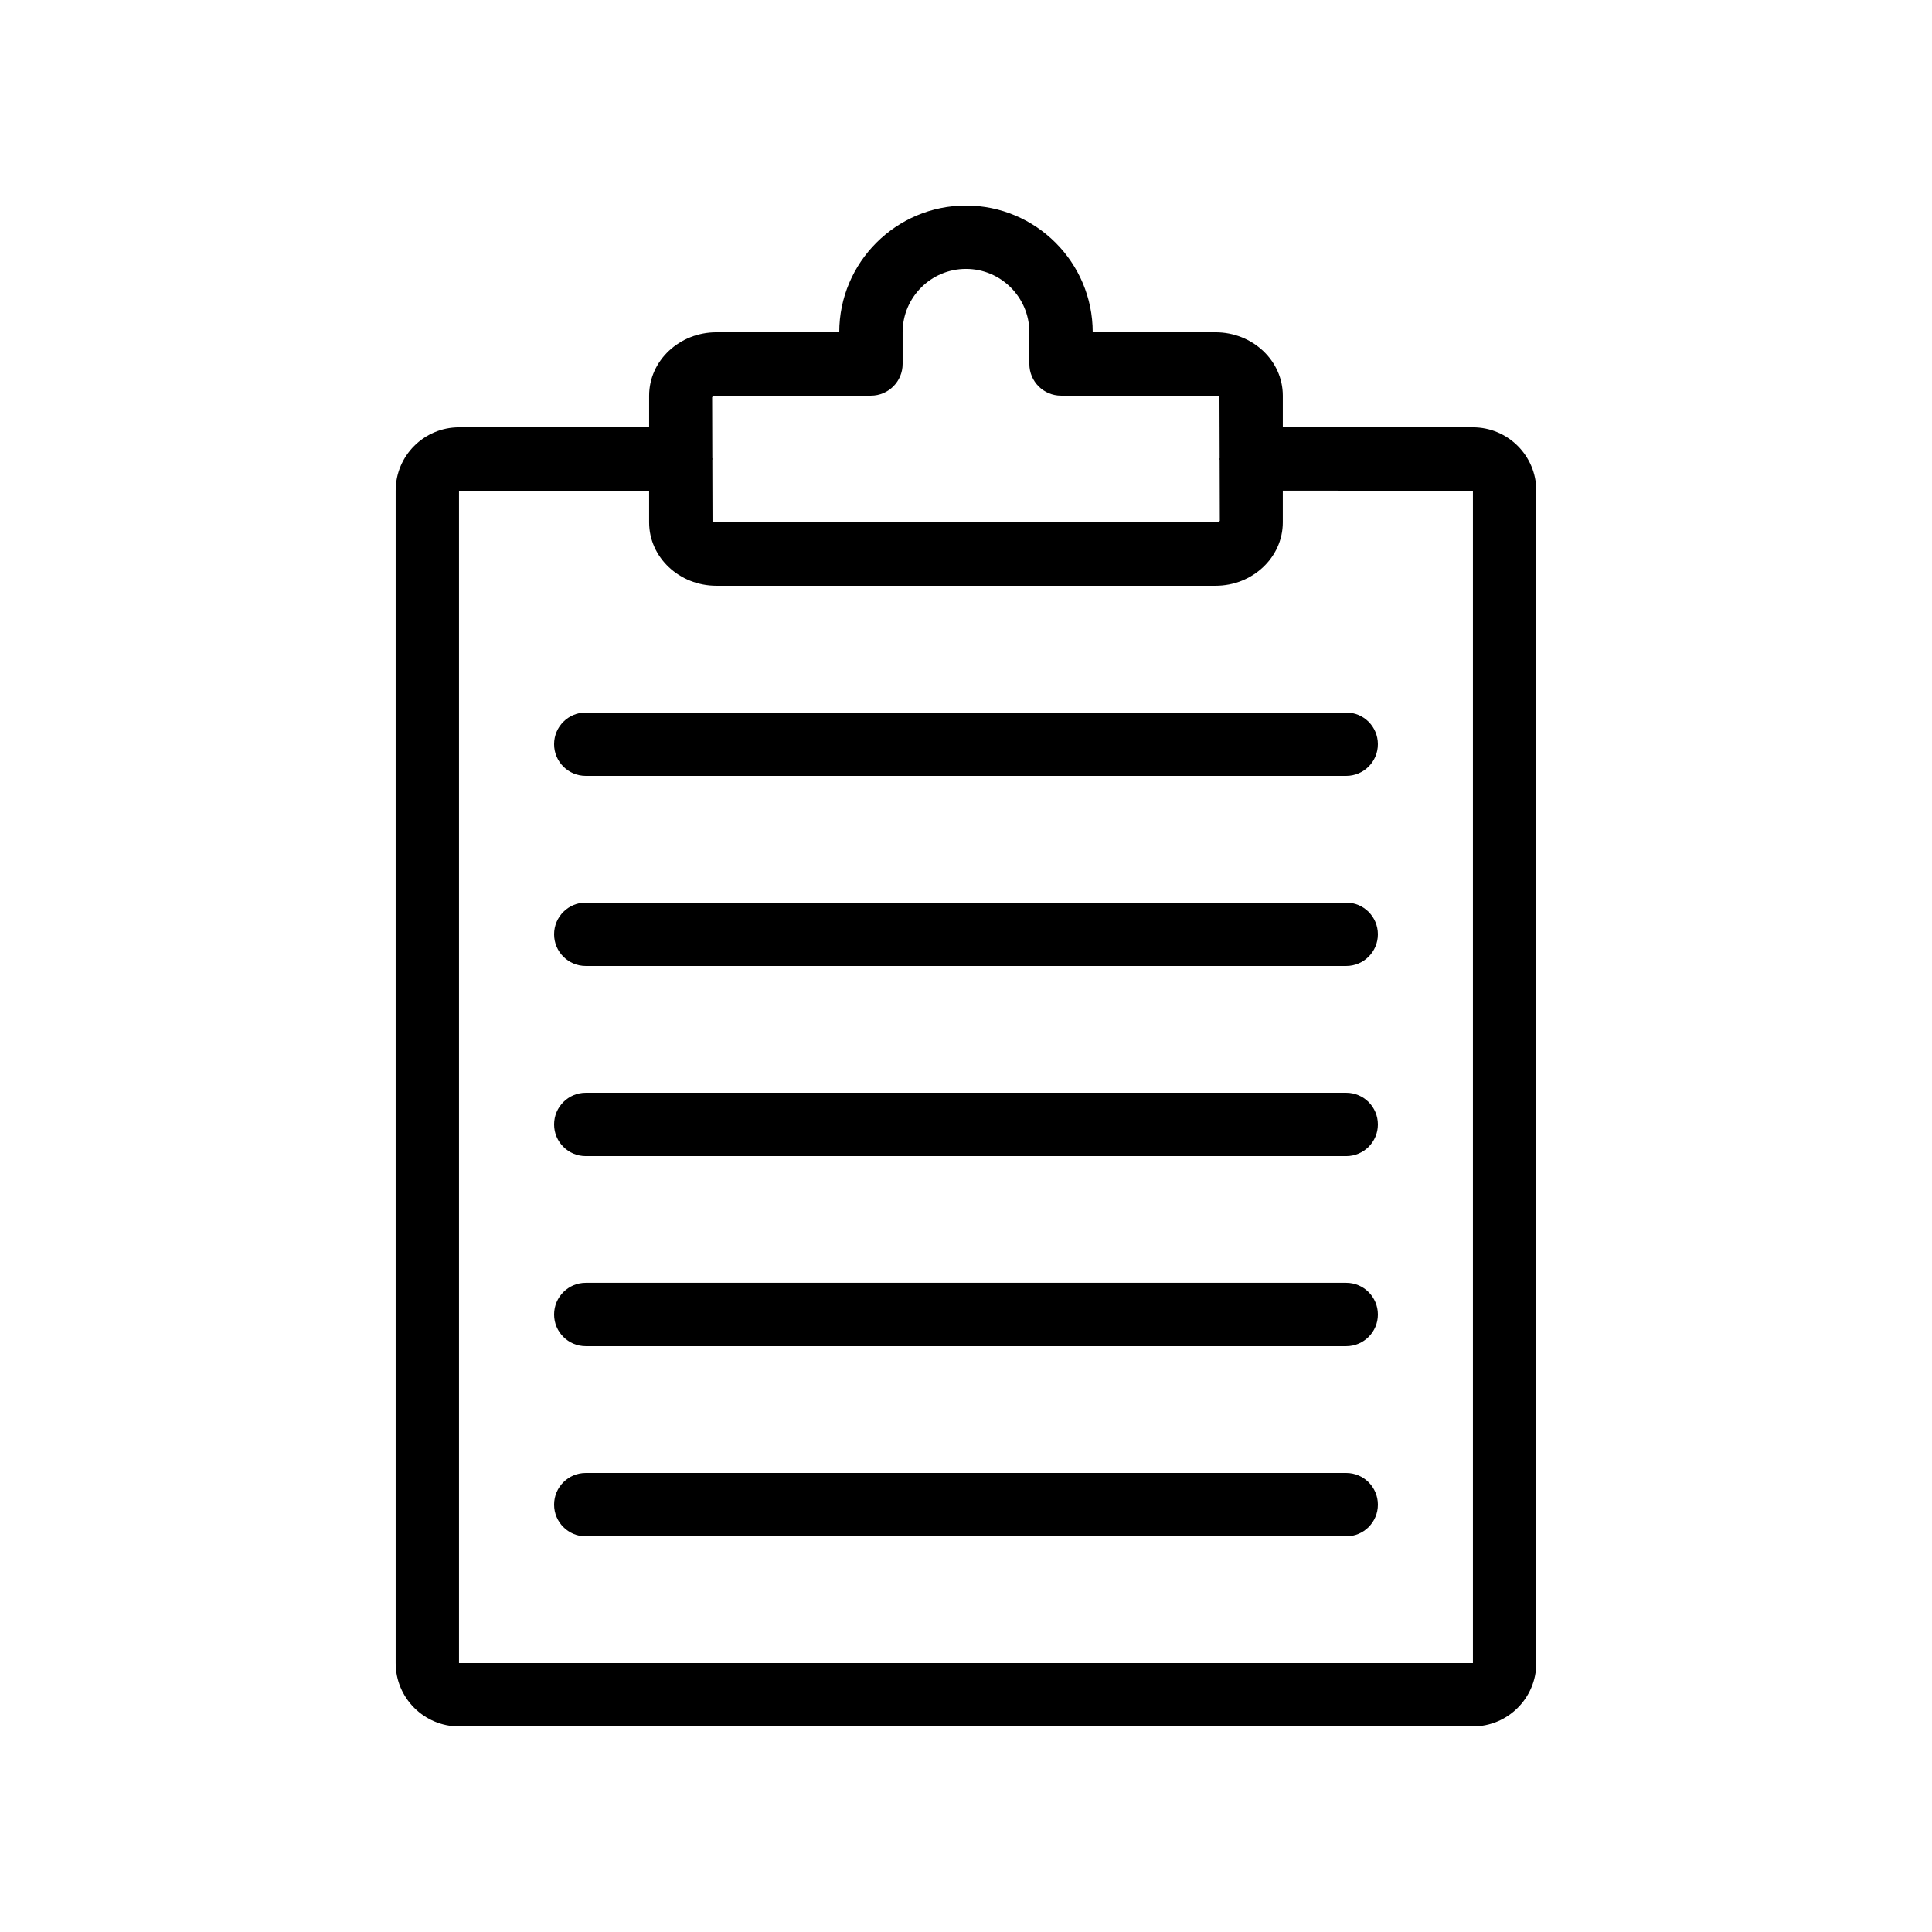
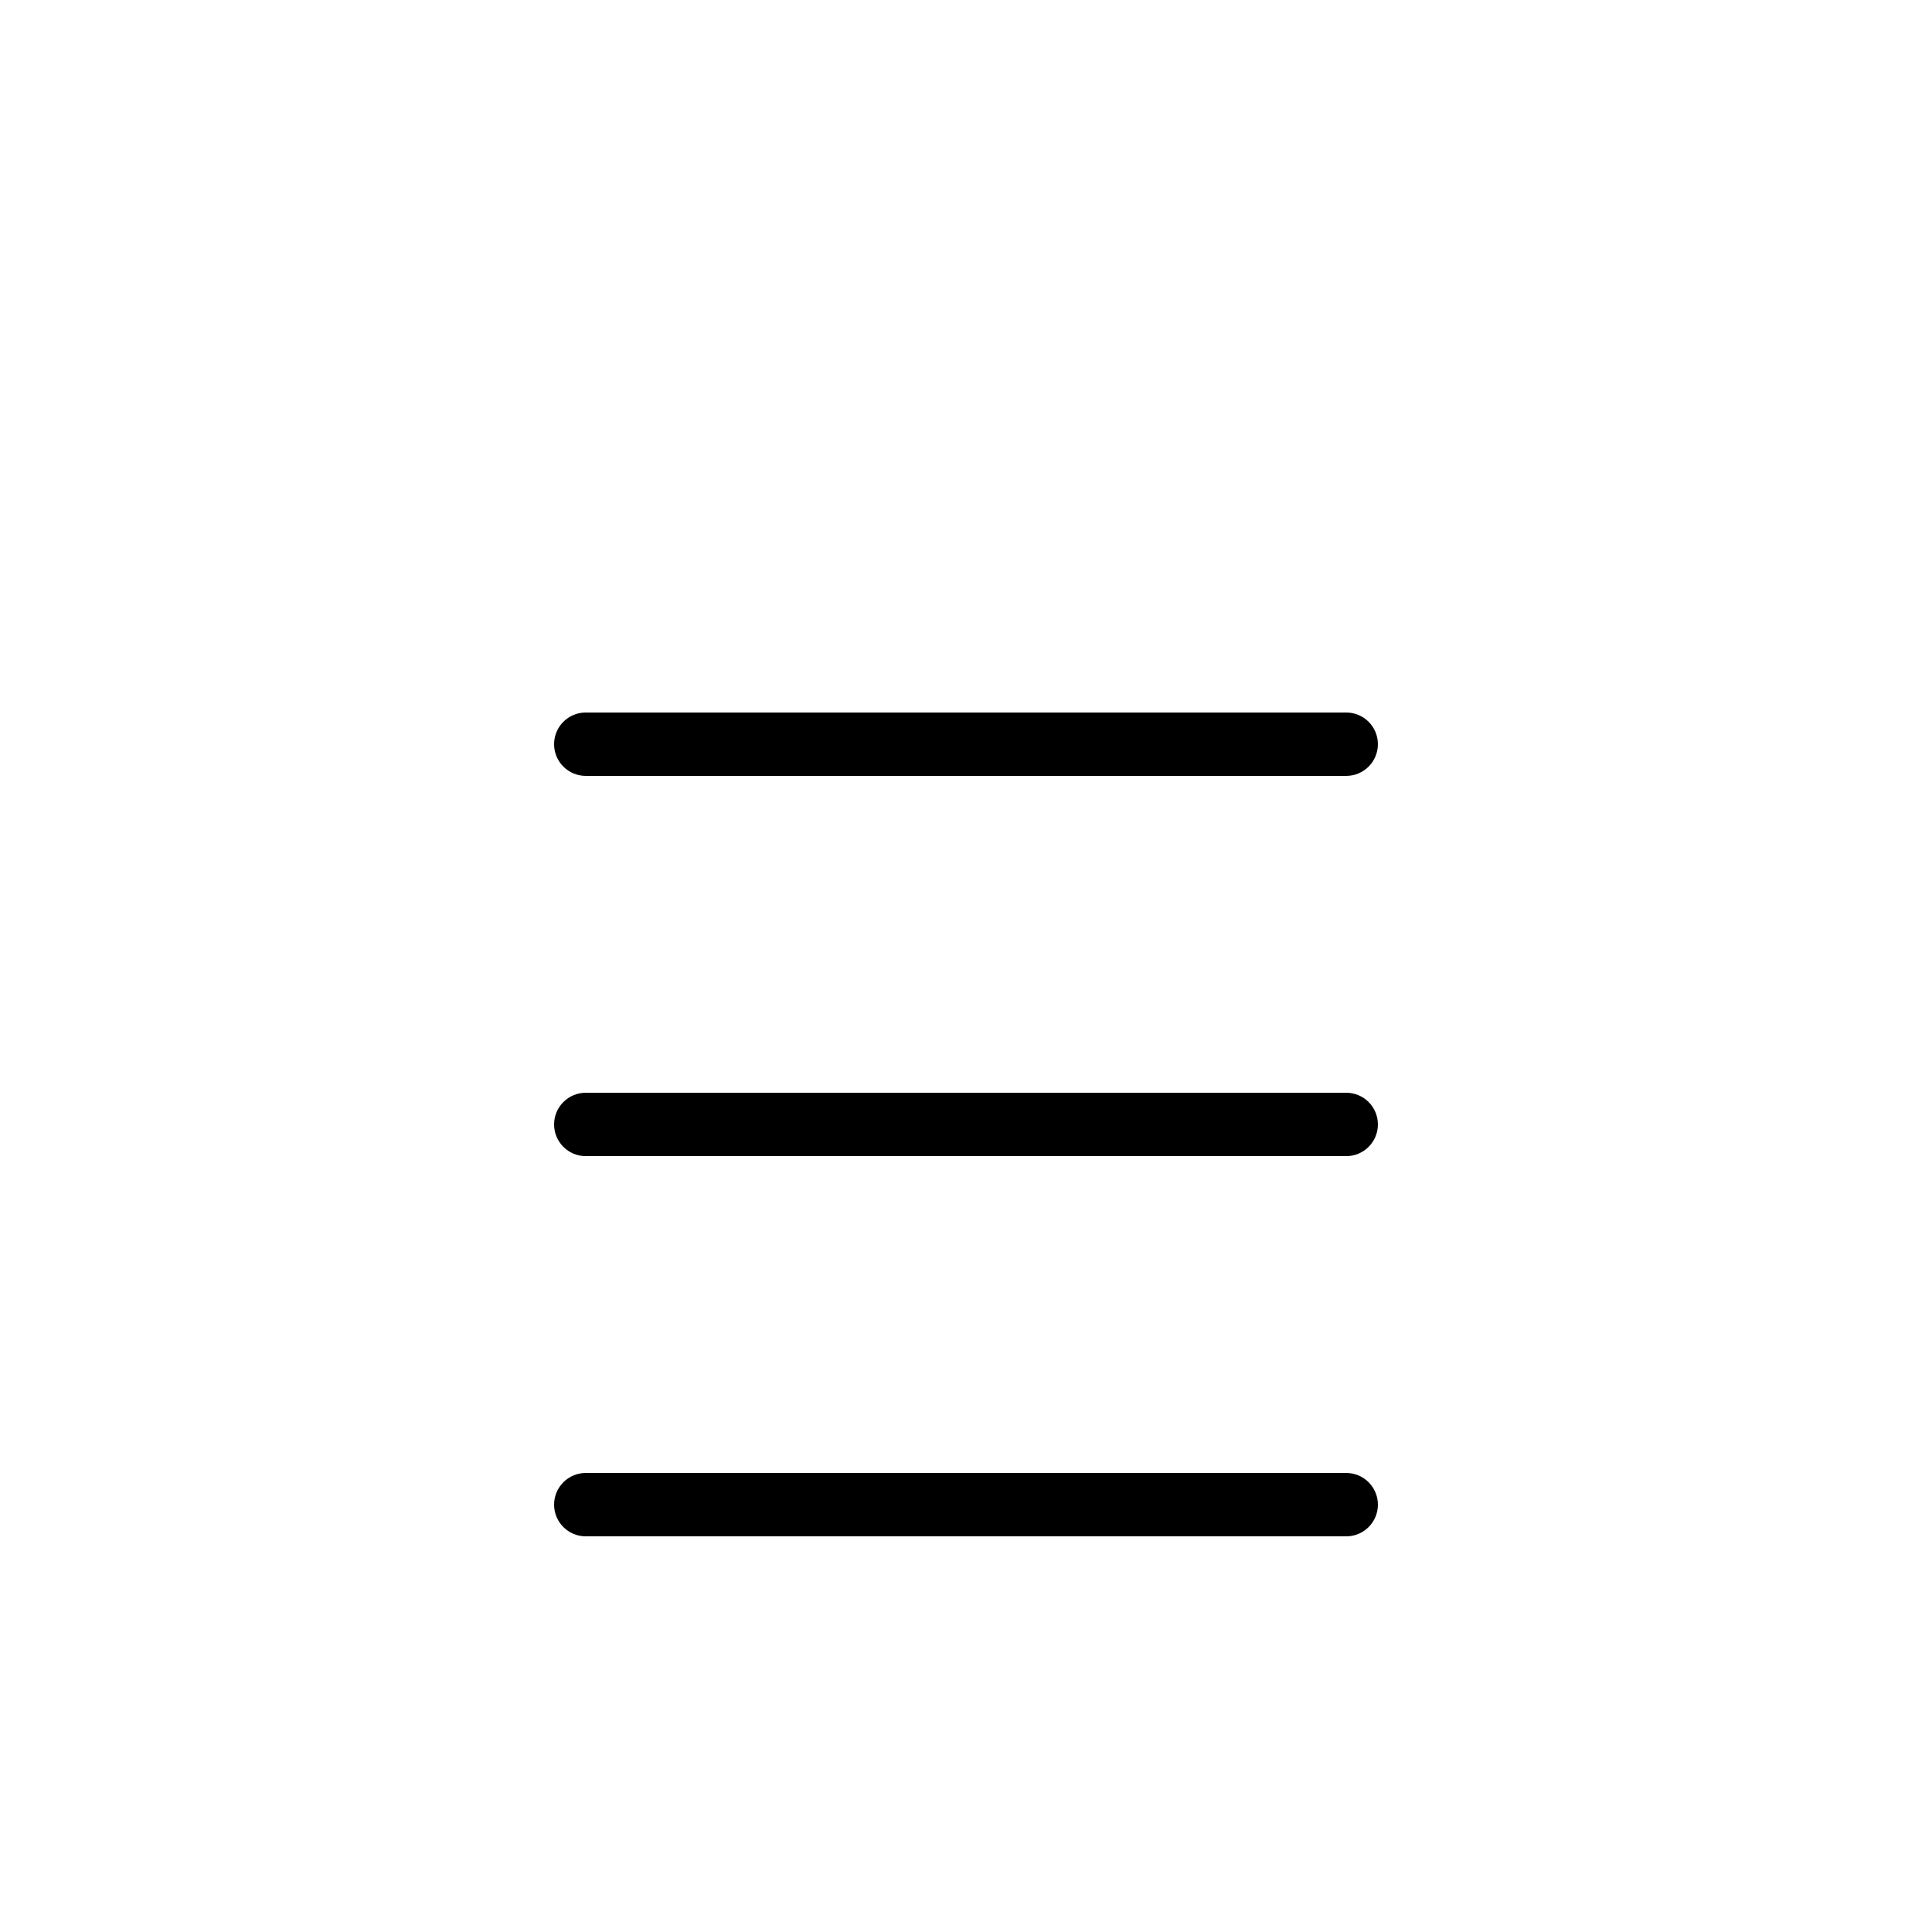
<svg xmlns="http://www.w3.org/2000/svg" fill="#000000" width="800px" height="800px" version="1.1" viewBox="144 144 512 512">
  <g>
    <path d="m290.84 341.22c0 4.637 3.754 8.398 8.398 8.398h201.52c4.641 0 8.398-3.758 8.398-8.398 0-4.637-3.754-8.398-8.398-8.398h-201.52c-4.644 0-8.398 3.758-8.398 8.398z" />
-     <path d="m500.76 383.2h-201.52c-4.641 0-8.398 3.758-8.398 8.398 0 4.637 3.754 8.398 8.398 8.398h201.52c4.641 0 8.398-3.758 8.398-8.398-0.004-4.637-3.758-8.398-8.398-8.398z" />
    <path d="m500.76 433.59h-201.52c-4.641 0-8.398 3.758-8.398 8.398 0 4.637 3.754 8.398 8.398 8.398h201.52c4.641 0 8.398-3.758 8.398-8.398-0.004-4.641-3.758-8.398-8.398-8.398z" />
-     <path d="m500.76 483.96h-201.52c-4.641 0-8.398 3.758-8.398 8.398 0 4.637 3.754 8.398 8.398 8.398h201.52c4.641 0 8.398-3.758 8.398-8.398-0.004-4.637-3.758-8.398-8.398-8.398z" />
    <path d="m500.76 534.35h-201.52c-4.641 0-8.398 3.758-8.398 8.398 0 4.637 3.754 8.398 8.398 8.398h201.52c4.641 0 8.398-3.758 8.398-8.398-0.004-4.637-3.758-8.398-8.398-8.398z" />
-     <path d="m466.12 232.06h-32.539c0-18.52-15.062-33.586-33.586-33.586s-33.586 15.066-33.586 33.586h-32.539c-9.84 0-17.844 7.531-17.844 16.793v8.398h-50.383c-9.258 0-16.793 7.531-16.793 16.793v310.68c0 9.262 7.535 16.793 16.793 16.793h268.7c9.258 0 16.793-7.531 16.793-16.793v-310.68c0-9.262-7.535-16.793-16.793-16.793h-50.383v-8.398c0-9.262-8-16.793-17.84-16.793zm-132.25 16.793h40.934c4.641 0 8.398-3.758 8.398-8.398v-8.398c0-9.262 7.535-16.793 16.793-16.793s16.793 7.531 16.793 16.793v8.398c0 4.637 3.754 8.398 8.398 8.398h40.934c0.641 0 1.016 0.258 1.051 0.074l0.051 16.477c-0.008 0.086-0.055 0.156-0.055 0.242 0 0.09 0.047 0.16 0.051 0.25l0.047 16.141c-0.055 0.078-0.441 0.402-1.145 0.402h-132.25c-0.469 0-0.797-0.145-0.953-0.145-0.059 0-0.09 0.02-0.098 0.07l-0.051-16.477c0.004-0.082 0.051-0.156 0.051-0.242 0-0.09-0.047-0.16-0.051-0.25l-0.047-16.141c0.055-0.078 0.441-0.402 1.148-0.402zm200.47 25.191v310.68h-268.7v-310.68h50.383v8.398c0 9.262 8.004 16.793 17.844 16.793h132.25c9.84 0 17.84-7.535 17.84-16.797v-8.398z" />
  </g>
</svg>